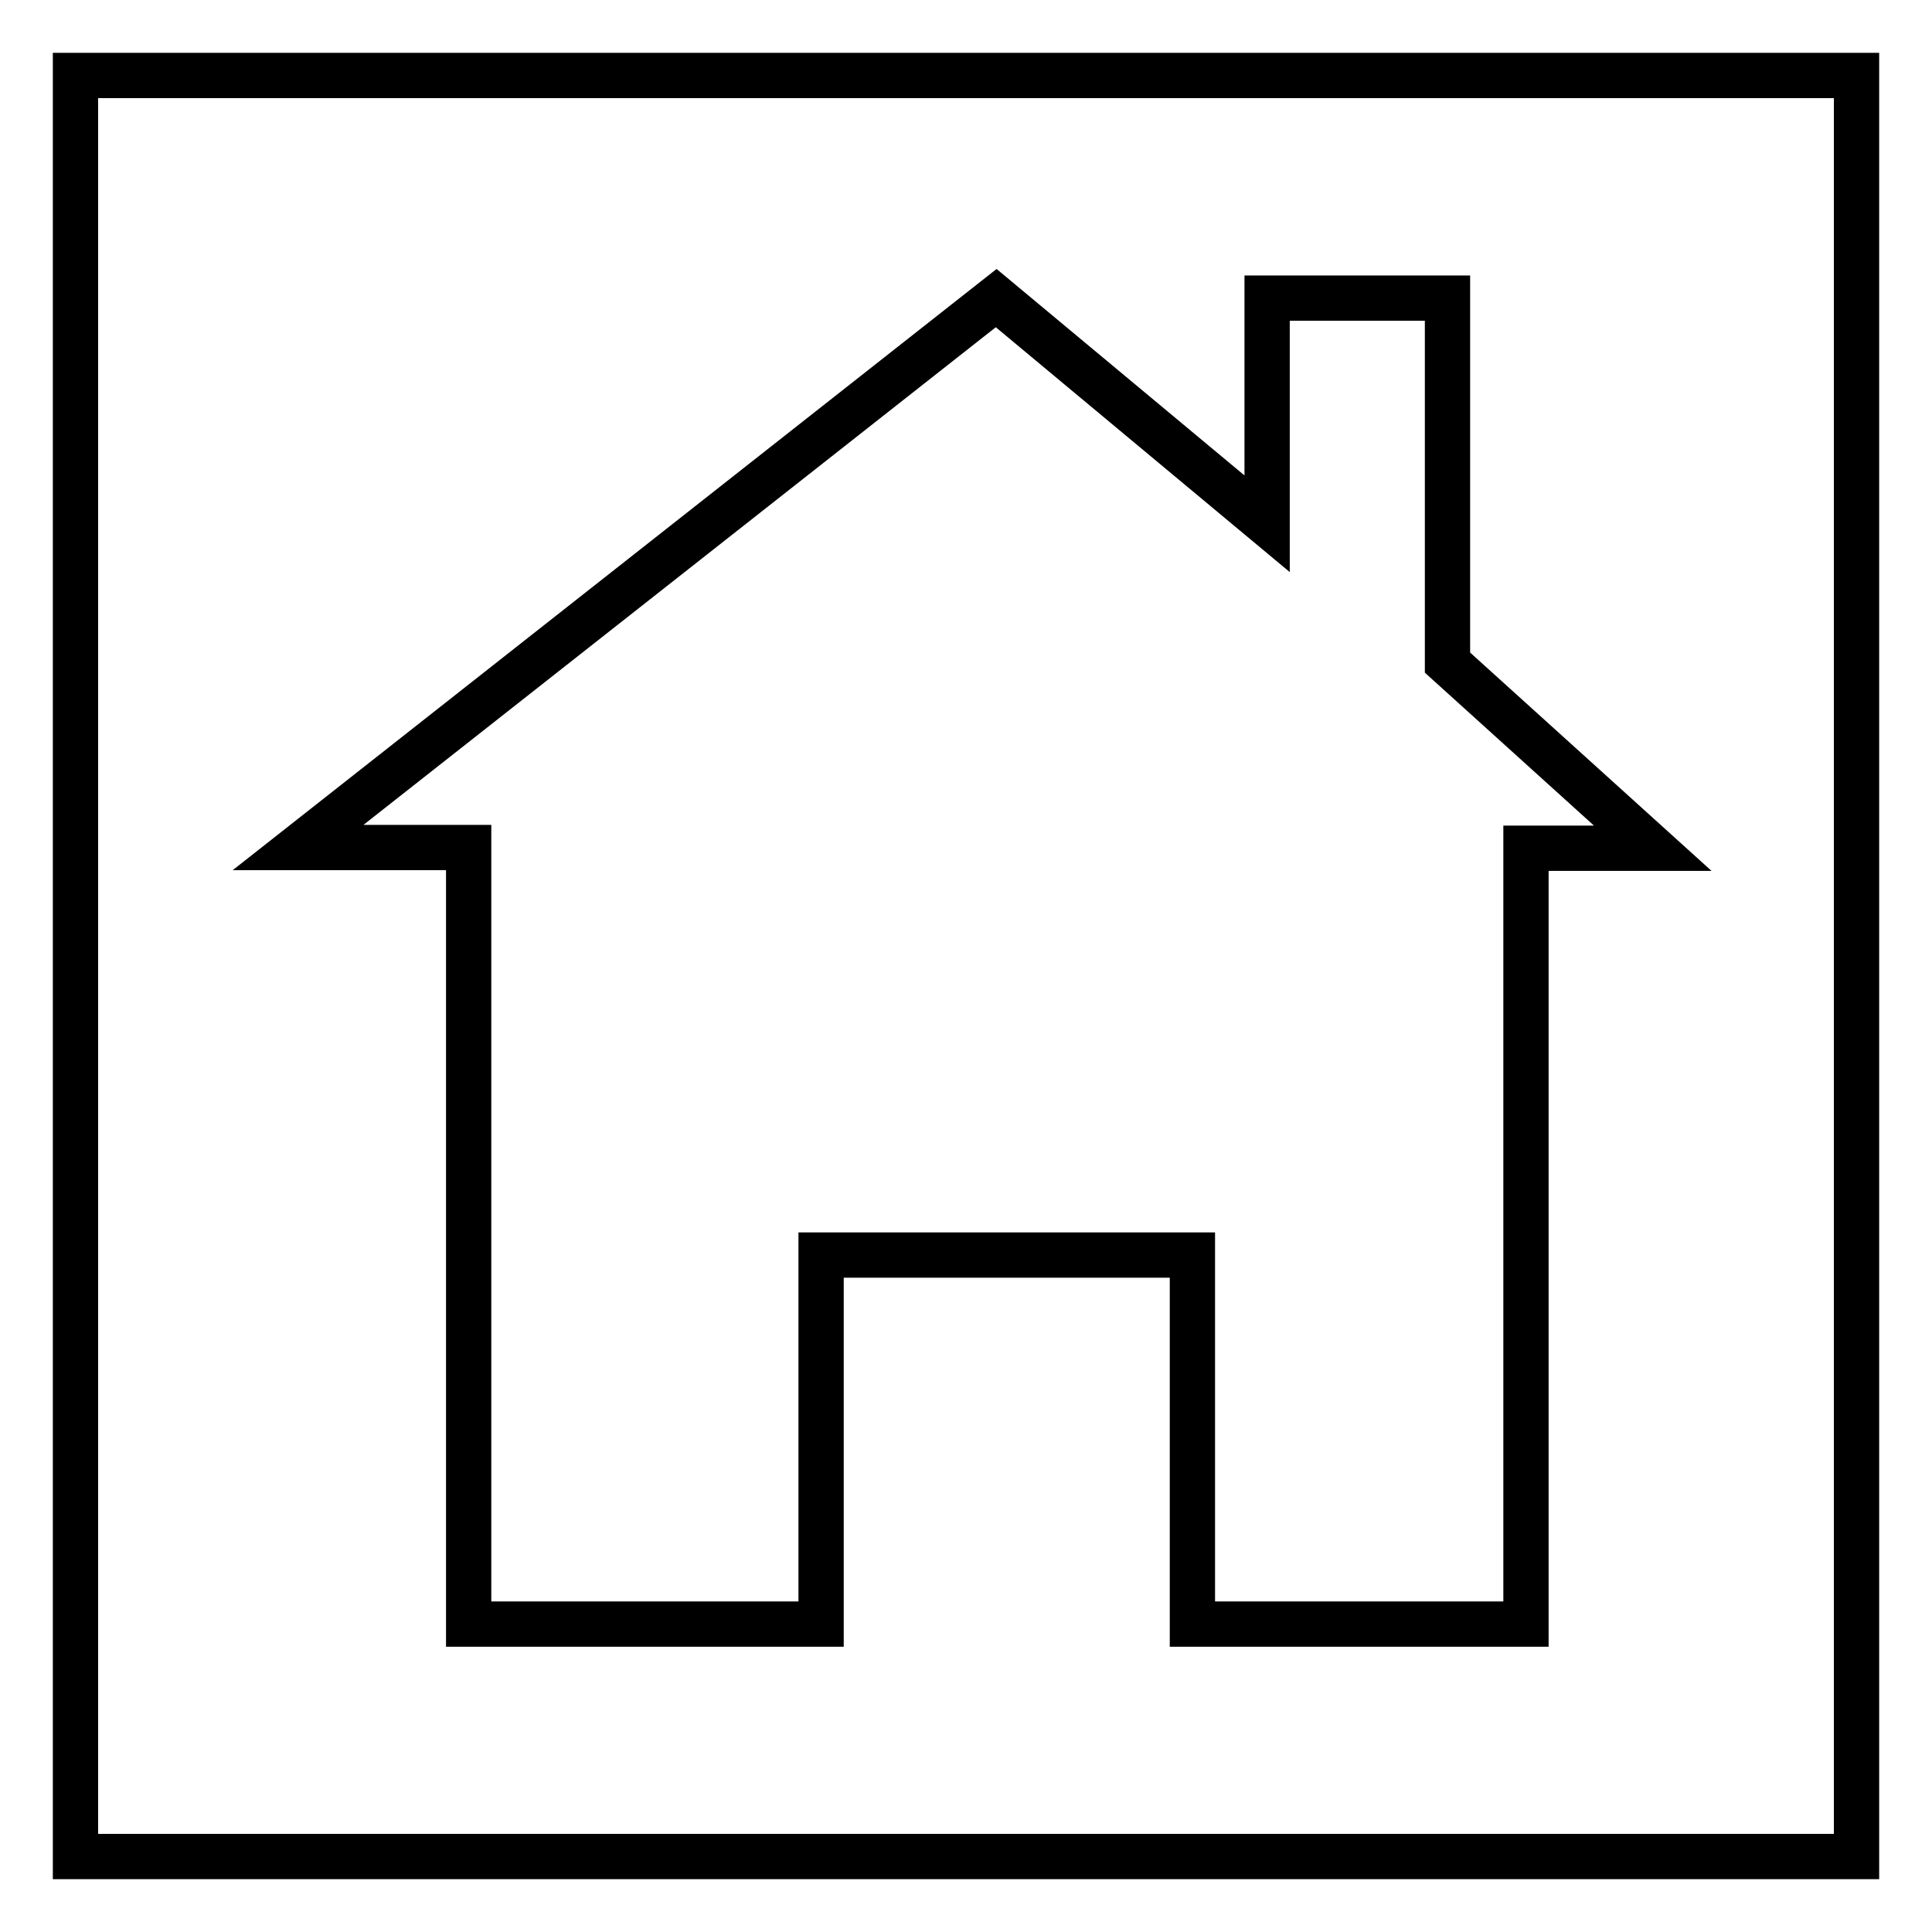
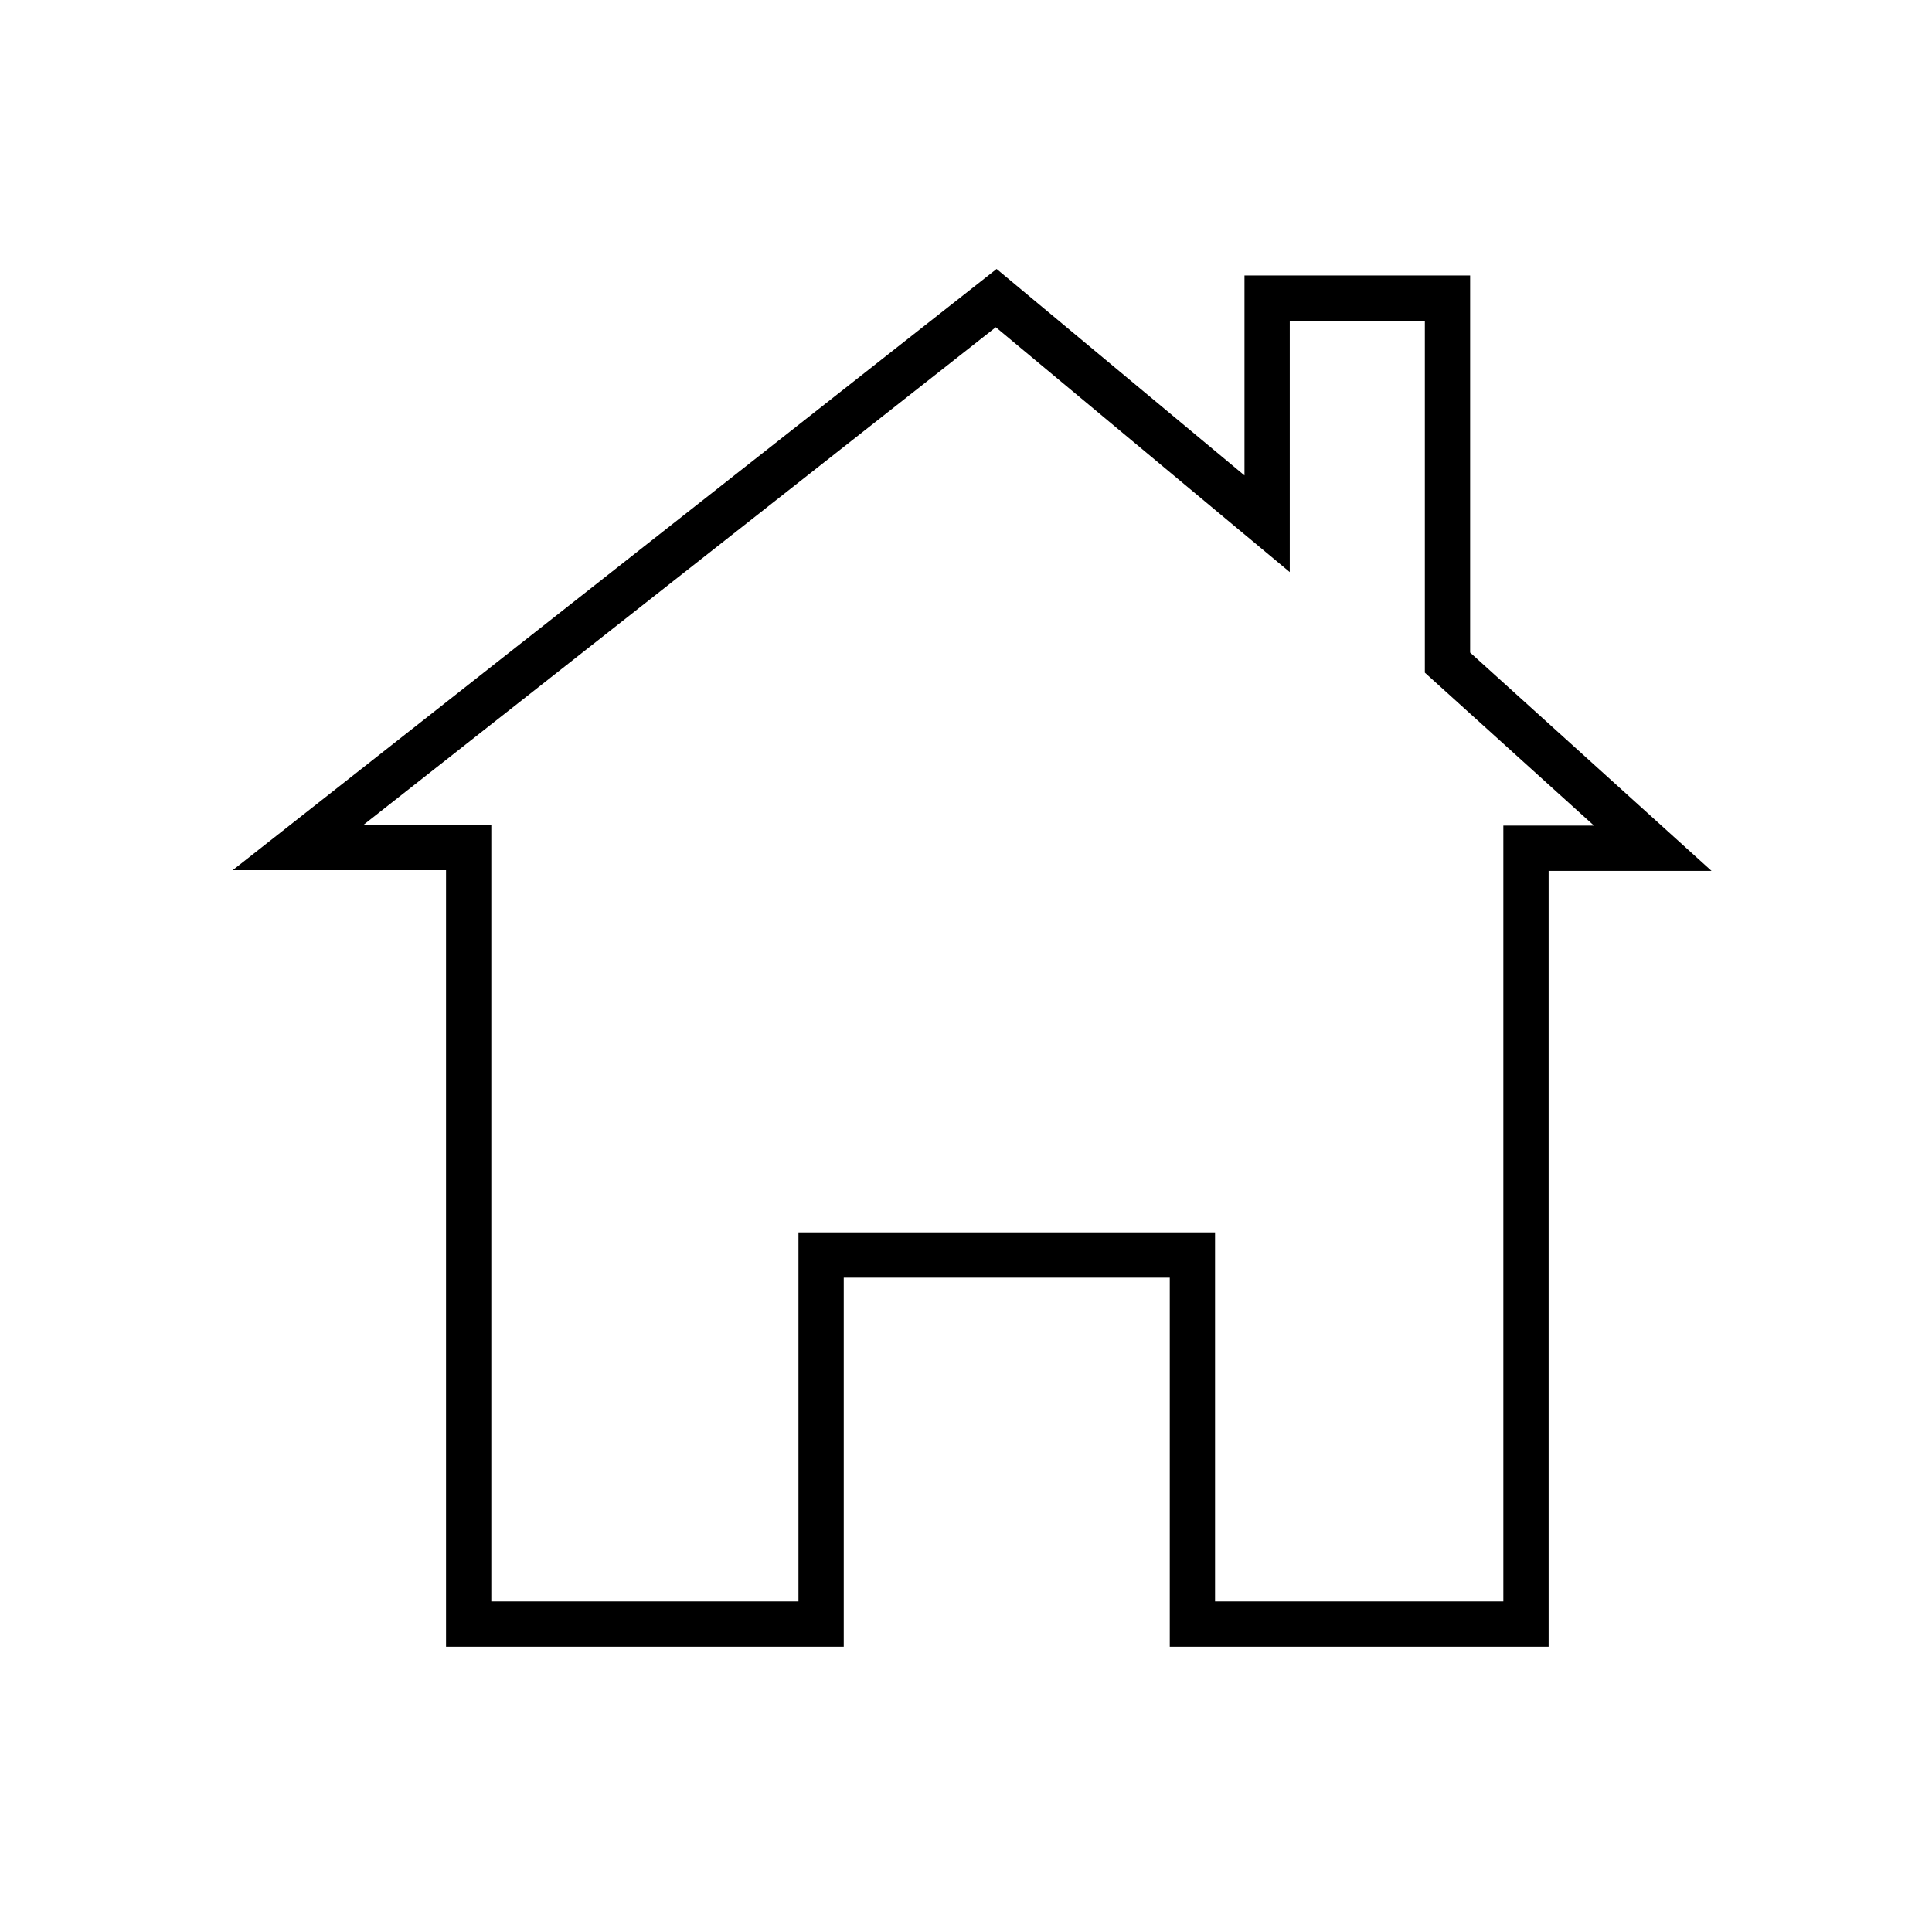
<svg xmlns="http://www.w3.org/2000/svg" version="1.1" x="0px" y="0px" viewBox="0 0 256 256" enable-background="new 0 0 256 256" xml:space="preserve">
  <g>
    <g>
-       <path stroke-width="6" fill-opacity="0" stroke="#000000" d="M246,10H10v236h236V10z" />
      <path stroke-width="6" fill-opacity="0" stroke="#000000" d="M191.8,39.5l-23.9,0v29.9L132,39.5l-92.5,72.8h22.6v102.9h46.7v-48.9H158v48.9h44.2V112.4H219l-27.2-24.6V39.5z" />
    </g>
  </g>
</svg>